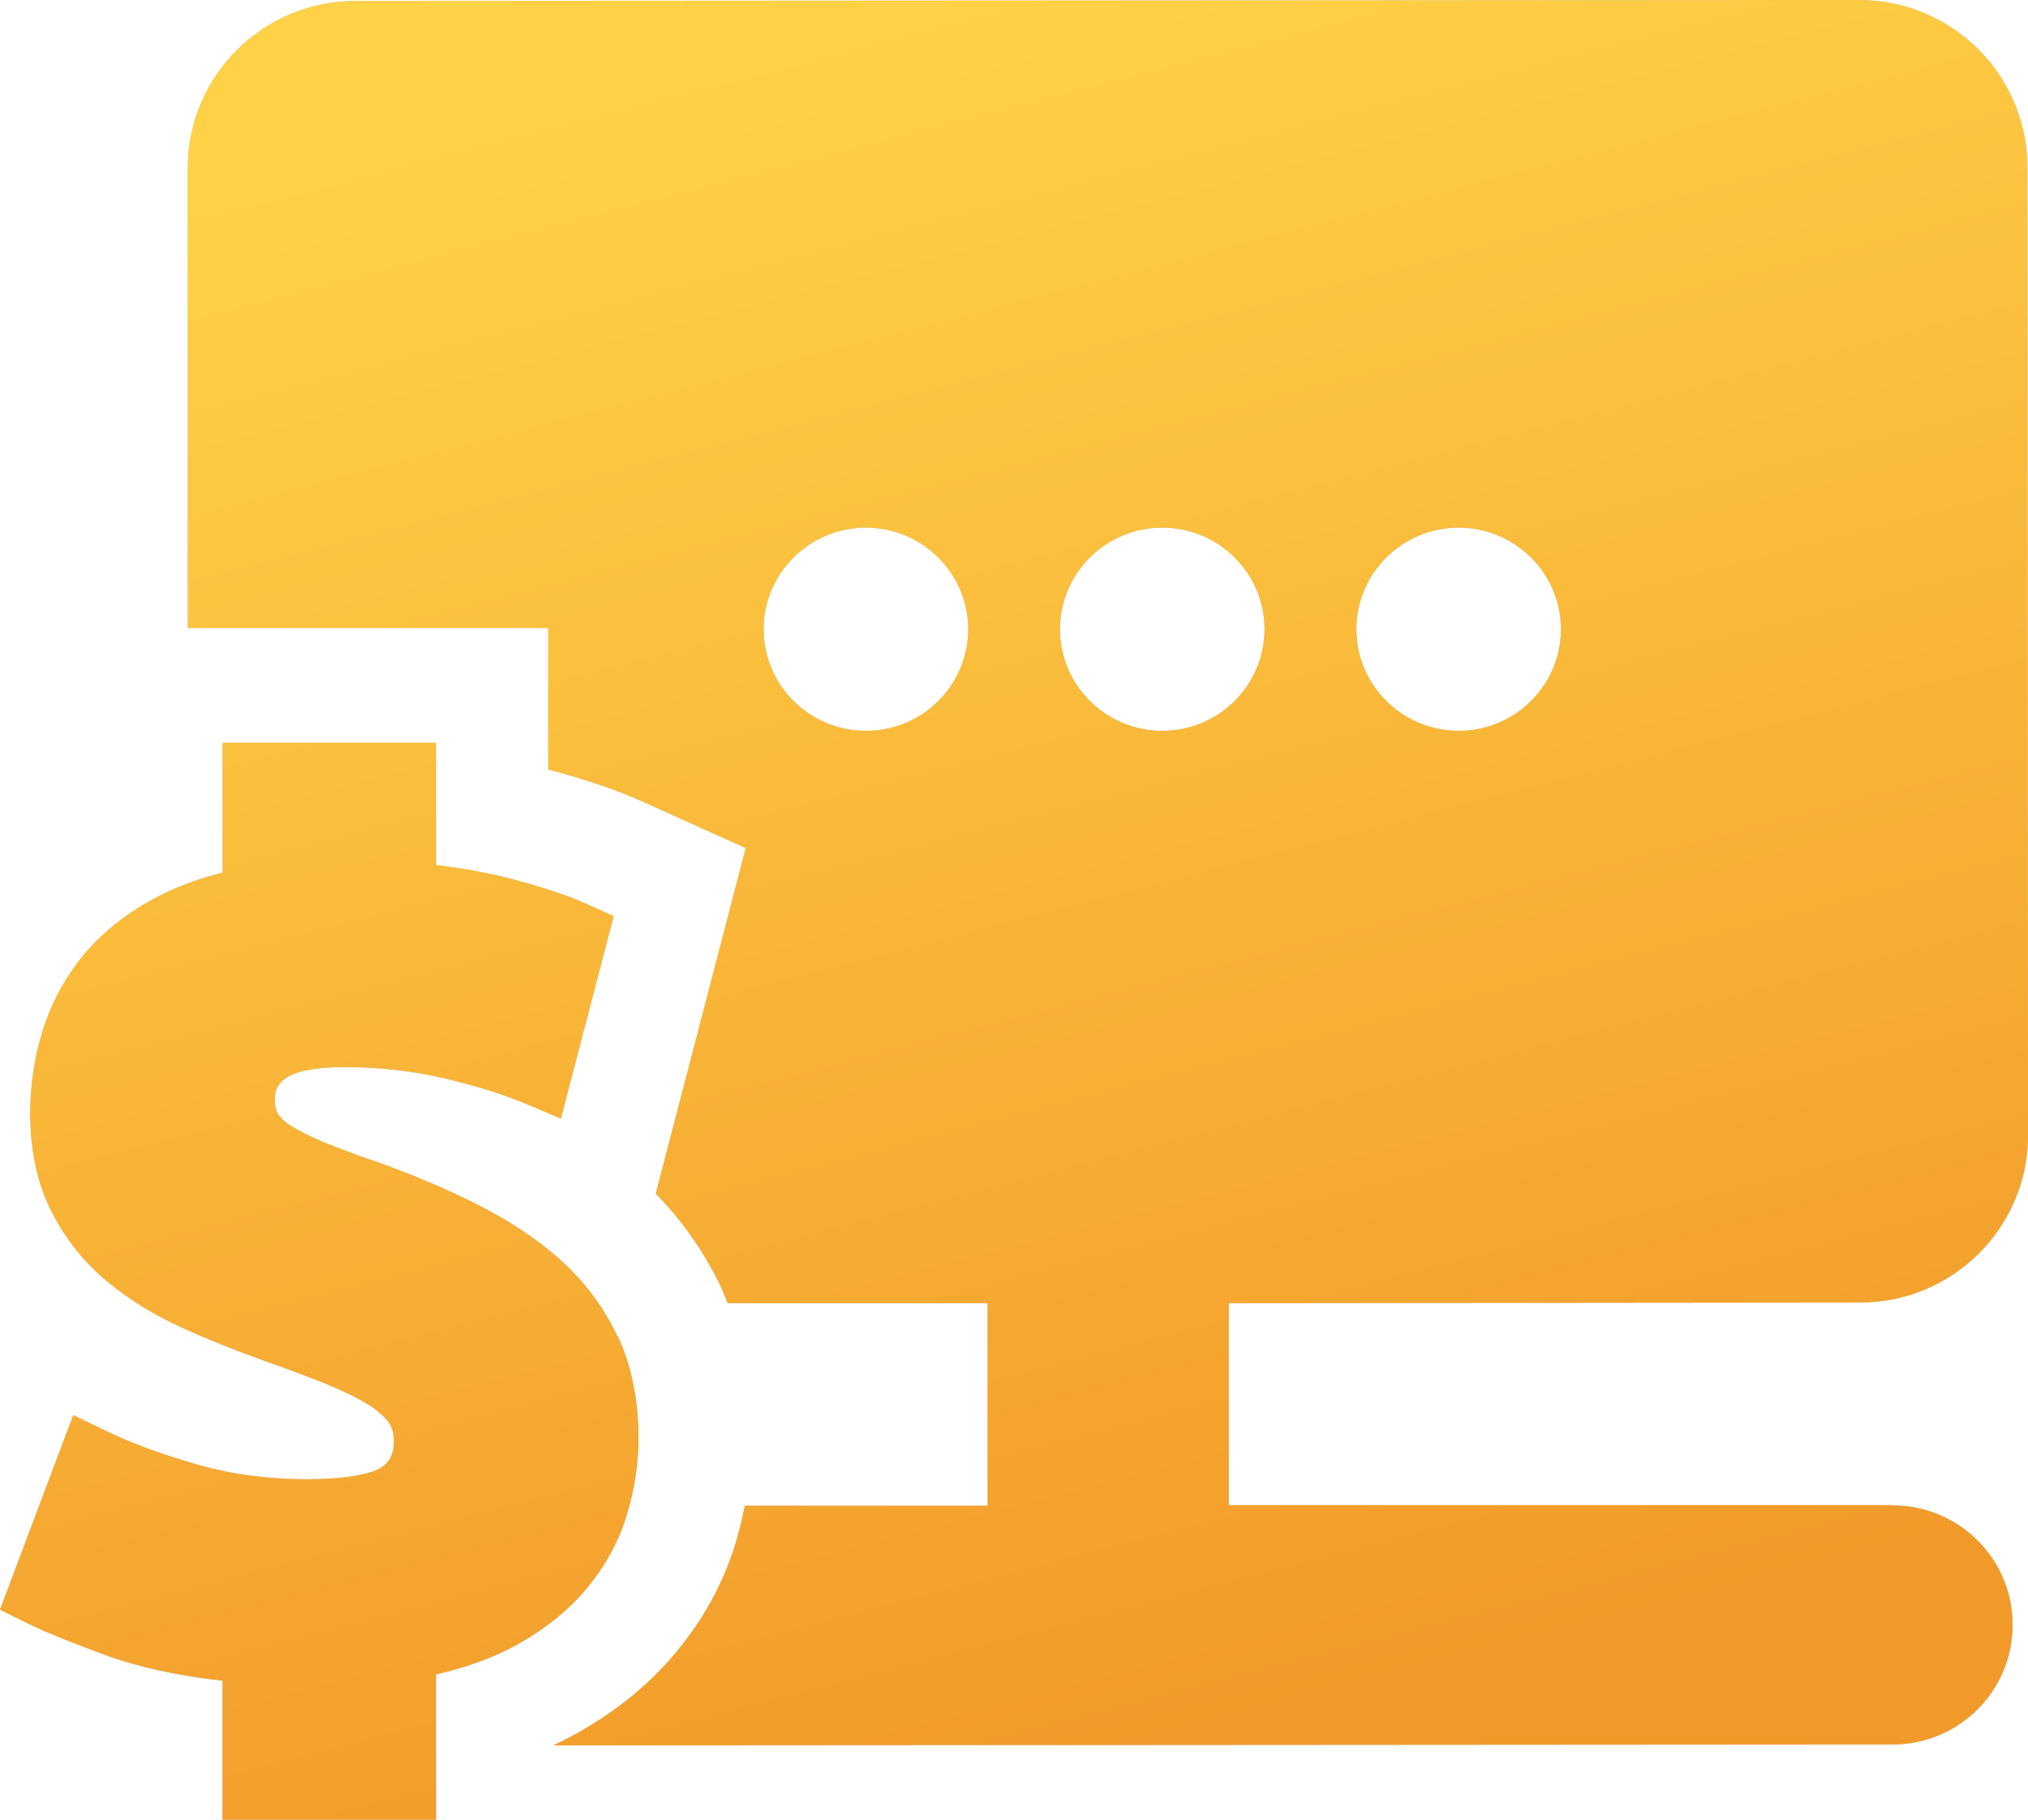
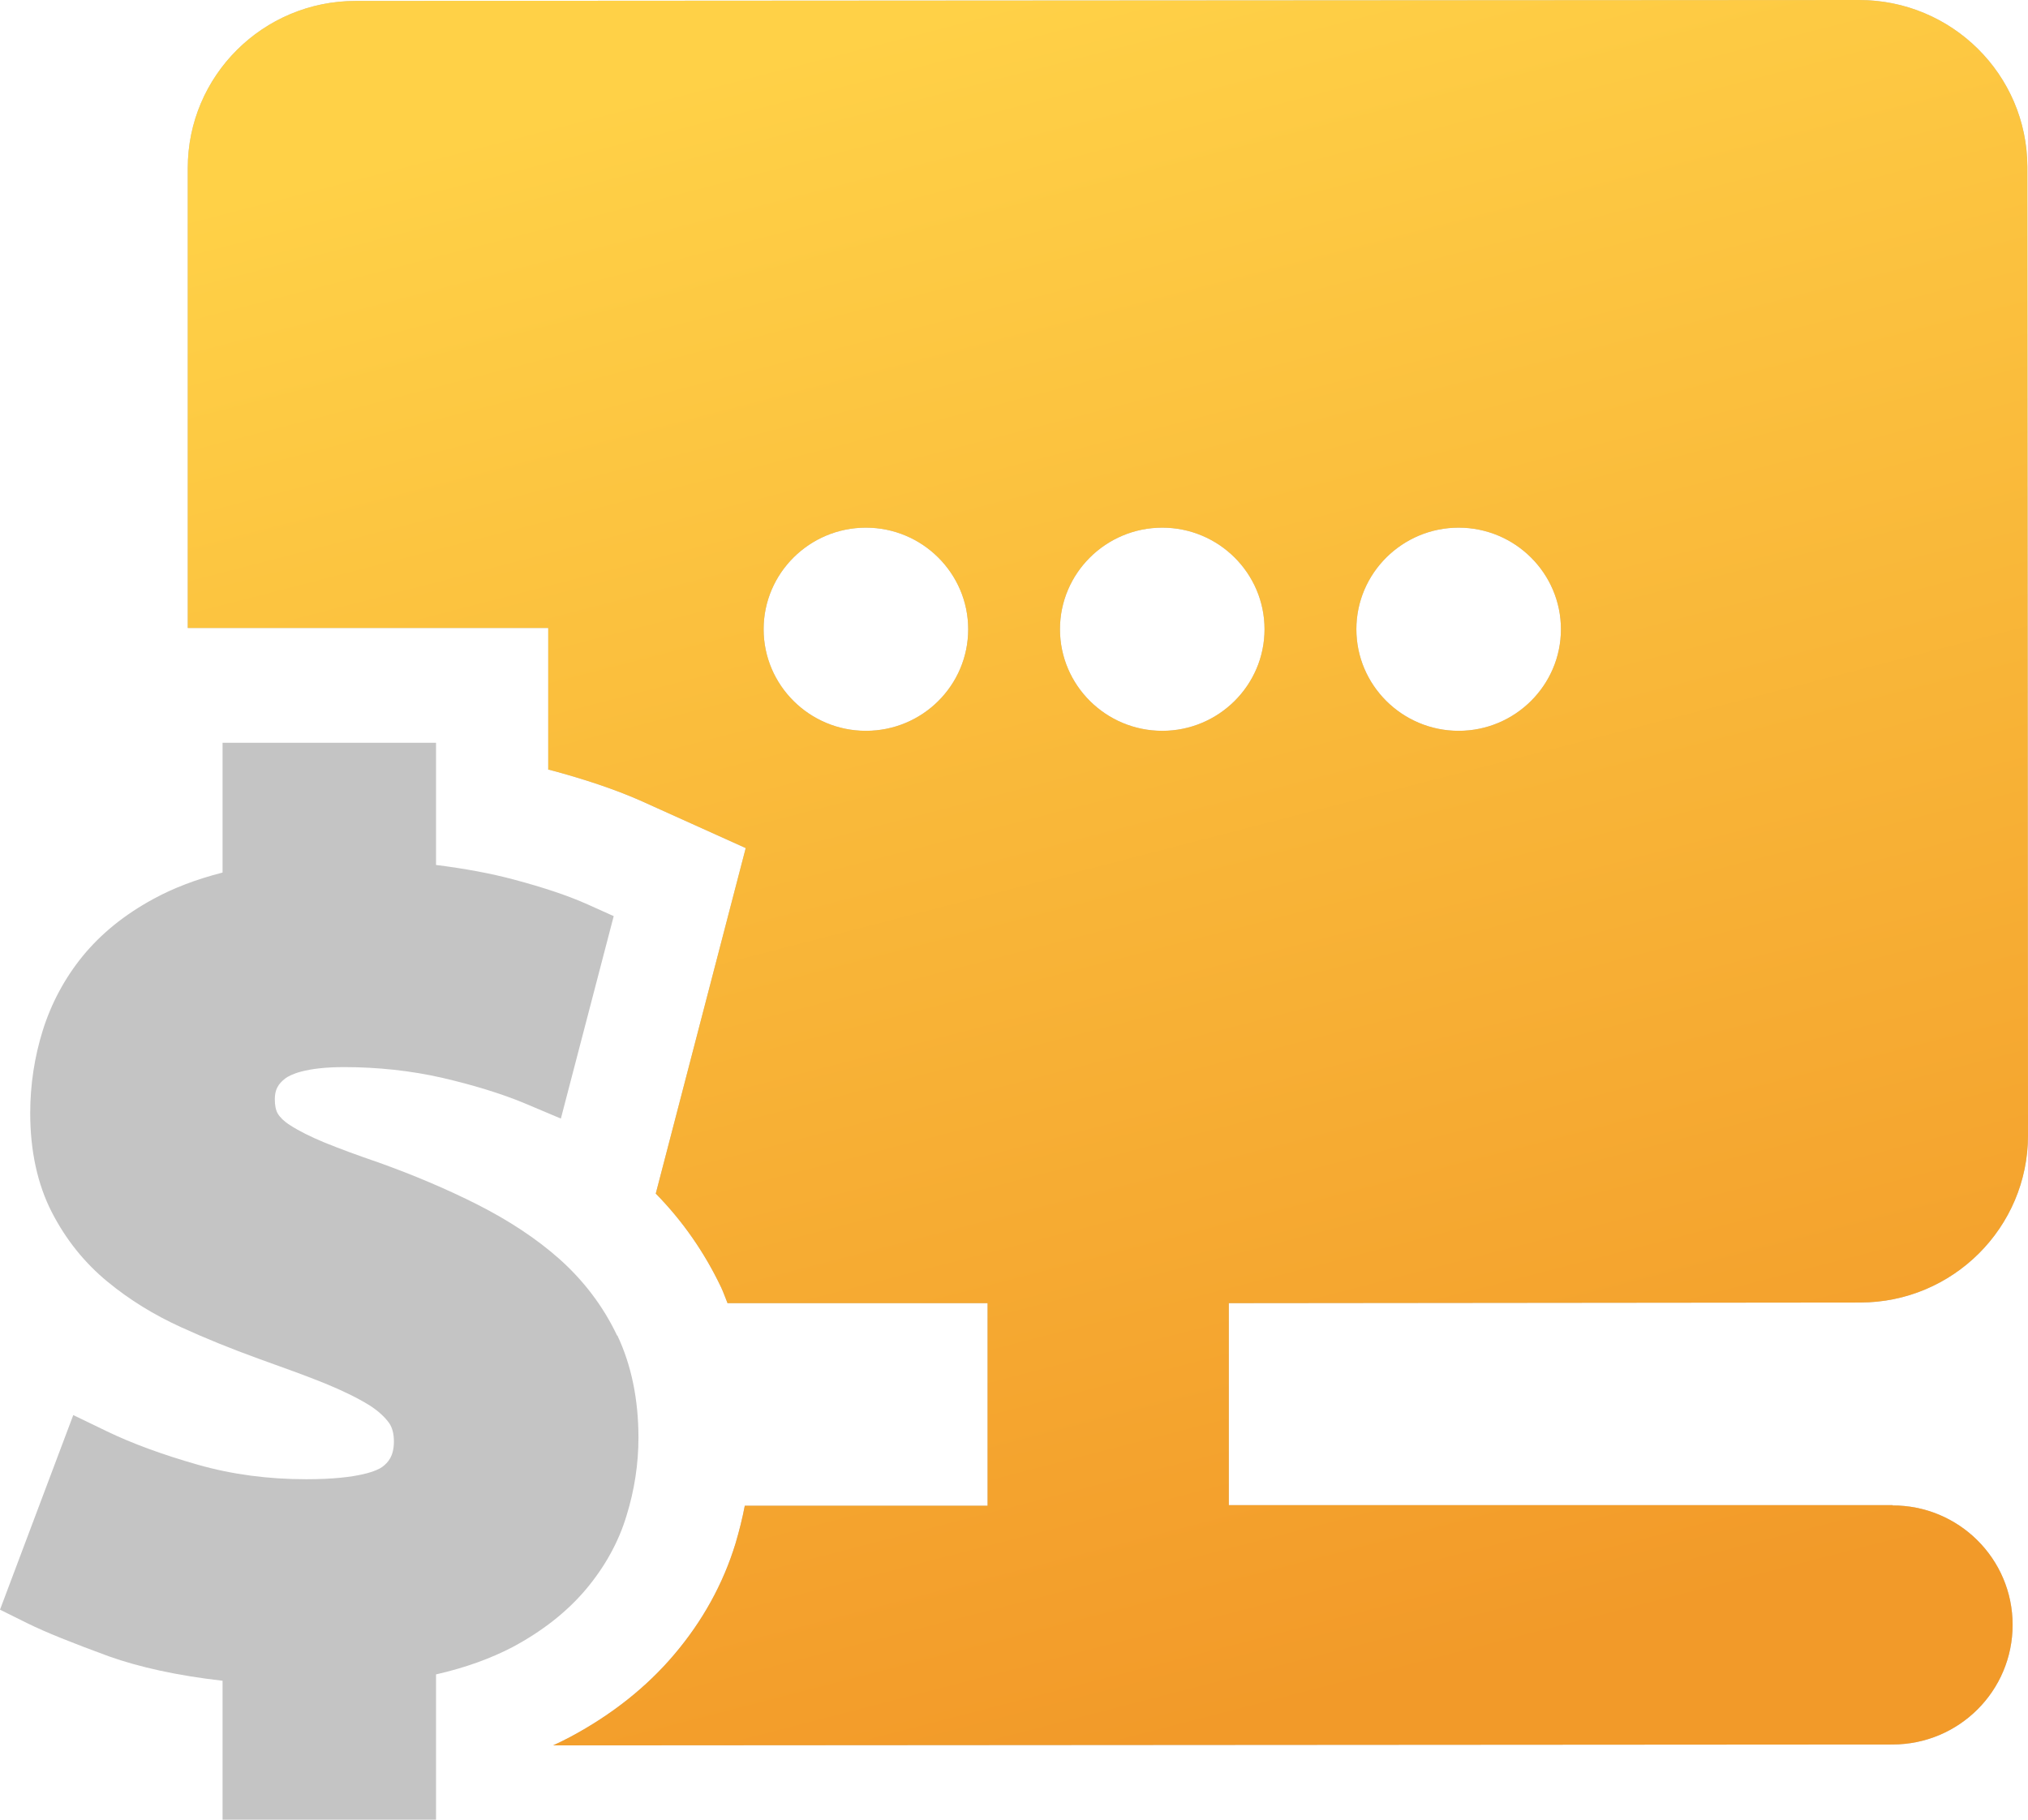
<svg xmlns="http://www.w3.org/2000/svg" width="39" height="35" viewBox="0 0 39 35" fill="none">
  <path d="M11.867 25.688C11.602 25.129 11.227 24.634 10.757 24.215C10.311 23.819 9.776 23.47 9.178 23.167C8.602 22.876 7.974 22.609 7.293 22.364C6.882 22.224 6.523 22.091 6.236 21.974C5.972 21.864 5.748 21.753 5.578 21.642C5.467 21.573 5.384 21.491 5.343 21.421C5.302 21.352 5.285 21.258 5.285 21.142C5.285 20.967 5.343 20.851 5.49 20.74C5.578 20.676 5.86 20.525 6.617 20.525C7.269 20.525 7.903 20.595 8.496 20.729C9.095 20.868 9.63 21.031 10.082 21.218L10.786 21.515L11.802 17.621L11.297 17.394C10.933 17.231 10.469 17.074 9.876 16.916C9.442 16.8 8.943 16.707 8.385 16.637V14.286H4.28V16.783C3.781 16.911 3.335 17.079 2.942 17.295C2.396 17.592 1.944 17.958 1.591 18.389C1.245 18.814 0.986 19.297 0.822 19.821C0.664 20.327 0.581 20.863 0.581 21.41C0.581 22.137 0.722 22.783 0.998 23.319C1.268 23.843 1.626 24.291 2.073 24.657C2.49 25.001 2.965 25.292 3.476 25.525C3.958 25.746 4.451 25.944 4.962 26.13C5.449 26.305 5.889 26.462 6.259 26.613C6.6 26.753 6.882 26.892 7.099 27.026C7.275 27.137 7.404 27.259 7.486 27.375C7.545 27.463 7.575 27.579 7.575 27.725C7.575 28.01 7.463 28.132 7.346 28.219C7.269 28.272 6.94 28.452 5.889 28.452C5.155 28.452 4.457 28.359 3.805 28.173C3.13 27.981 2.542 27.765 2.061 27.533L1.409 27.218L0 30.961L0.528 31.223C0.881 31.397 1.392 31.601 2.09 31.857C2.678 32.067 3.417 32.23 4.28 32.328V35H8.385V32.206C8.949 32.078 9.442 31.898 9.864 31.677C10.428 31.374 10.898 31.007 11.262 30.577C11.626 30.146 11.896 29.663 12.049 29.151C12.201 28.662 12.278 28.155 12.278 27.655C12.278 26.922 12.143 26.258 11.873 25.688H11.867Z" fill="#C4C4C4" />
-   <path d="M11.867 25.688C11.602 25.129 11.227 24.634 10.757 24.215C10.311 23.819 9.776 23.47 9.178 23.167C8.602 22.876 7.974 22.609 7.293 22.364C6.882 22.224 6.523 22.091 6.236 21.974C5.972 21.864 5.748 21.753 5.578 21.642C5.467 21.573 5.384 21.491 5.343 21.421C5.302 21.352 5.285 21.258 5.285 21.142C5.285 20.967 5.343 20.851 5.49 20.74C5.578 20.676 5.86 20.525 6.617 20.525C7.269 20.525 7.903 20.595 8.496 20.729C9.095 20.868 9.63 21.031 10.082 21.218L10.786 21.515L11.802 17.621L11.297 17.394C10.933 17.231 10.469 17.074 9.876 16.916C9.442 16.8 8.943 16.707 8.385 16.637V14.286H4.28V16.783C3.781 16.911 3.335 17.079 2.942 17.295C2.396 17.592 1.944 17.958 1.591 18.389C1.245 18.814 0.986 19.297 0.822 19.821C0.664 20.327 0.581 20.863 0.581 21.41C0.581 22.137 0.722 22.783 0.998 23.319C1.268 23.843 1.626 24.291 2.073 24.657C2.49 25.001 2.965 25.292 3.476 25.525C3.958 25.746 4.451 25.944 4.962 26.13C5.449 26.305 5.889 26.462 6.259 26.613C6.6 26.753 6.882 26.892 7.099 27.026C7.275 27.137 7.404 27.259 7.486 27.375C7.545 27.463 7.575 27.579 7.575 27.725C7.575 28.01 7.463 28.132 7.346 28.219C7.269 28.272 6.94 28.452 5.889 28.452C5.155 28.452 4.457 28.359 3.805 28.173C3.13 27.981 2.542 27.765 2.061 27.533L1.409 27.218L0 30.961L0.528 31.223C0.881 31.397 1.392 31.601 2.09 31.857C2.678 32.067 3.417 32.23 4.28 32.328V35H8.385V32.206C8.949 32.078 9.442 31.898 9.864 31.677C10.428 31.374 10.898 31.007 11.262 30.577C11.626 30.146 11.896 29.663 12.049 29.151C12.201 28.662 12.278 28.155 12.278 27.655C12.278 26.922 12.143 26.258 11.873 25.688H11.867Z" fill="url(#paint0_linear_13767_1466)" />
  <path d="M36.405 28.95H23.631V25.065L35.771 25.053C37.554 25.053 39 23.611 39 21.839L38.988 3.208C38.982 1.436 37.537 0 35.747 0L6.84 0.018C5.057 0.018 3.611 1.46 3.611 3.232V12.079H10.543V14.805C10.543 14.805 10.555 14.805 10.561 14.805C11.266 14.993 11.835 15.188 12.303 15.393L14.341 16.312L12.611 22.958C13.126 23.482 13.547 24.088 13.867 24.759C13.914 24.859 13.95 24.965 13.991 25.065H18.992V28.962H14.323C14.276 29.209 14.216 29.445 14.145 29.686C13.908 30.463 13.511 31.181 12.966 31.823C12.439 32.447 11.764 32.983 10.97 33.407C10.863 33.465 10.751 33.518 10.638 33.571L36.393 33.554C37.673 33.554 38.704 32.524 38.704 31.252C38.704 29.981 37.667 28.95 36.387 28.956L36.405 28.95ZM16.652 14.057C15.567 14.057 14.685 13.18 14.685 12.103C14.685 11.026 15.567 10.149 16.652 10.149C17.736 10.149 18.619 11.026 18.619 12.103C18.619 13.18 17.742 14.057 16.652 14.057ZM28.051 10.149C29.135 10.149 30.018 11.026 30.018 12.103C30.018 13.18 29.135 14.057 28.051 14.057C26.967 14.057 26.084 13.18 26.084 12.103C26.084 11.026 26.967 10.149 28.051 10.149ZM20.384 12.103C20.384 11.026 21.267 10.149 22.351 10.149C23.436 10.149 24.318 11.026 24.318 12.103C24.318 13.18 23.436 14.057 22.351 14.057C21.267 14.057 20.384 13.18 20.384 12.103Z" fill="#C4C4C4" />
  <path d="M36.405 28.95H23.631V25.065L35.771 25.053C37.554 25.053 39 23.611 39 21.839L38.988 3.208C38.982 1.436 37.537 0 35.747 0L6.84 0.018C5.057 0.018 3.611 1.46 3.611 3.232V12.079H10.543V14.805C10.543 14.805 10.555 14.805 10.561 14.805C11.266 14.993 11.835 15.188 12.303 15.393L14.341 16.312L12.611 22.958C13.126 23.482 13.547 24.088 13.867 24.759C13.914 24.859 13.95 24.965 13.991 25.065H18.992V28.962H14.323C14.276 29.209 14.216 29.445 14.145 29.686C13.908 30.463 13.511 31.181 12.966 31.823C12.439 32.447 11.764 32.983 10.97 33.407C10.863 33.465 10.751 33.518 10.638 33.571L36.393 33.554C37.673 33.554 38.704 32.524 38.704 31.252C38.704 29.981 37.667 28.95 36.387 28.956L36.405 28.95ZM16.652 14.057C15.567 14.057 14.685 13.18 14.685 12.103C14.685 11.026 15.567 10.149 16.652 10.149C17.736 10.149 18.619 11.026 18.619 12.103C18.619 13.18 17.742 14.057 16.652 14.057ZM28.051 10.149C29.135 10.149 30.018 11.026 30.018 12.103C30.018 13.18 29.135 14.057 28.051 14.057C26.967 14.057 26.084 13.18 26.084 12.103C26.084 11.026 26.967 10.149 28.051 10.149ZM20.384 12.103C20.384 11.026 21.267 10.149 22.351 10.149C23.436 10.149 24.318 11.026 24.318 12.103C24.318 13.18 23.436 14.057 22.351 14.057C21.267 14.057 20.384 13.18 20.384 12.103Z" fill="url(#paint1_linear_13767_1466)" />
  <defs>
    <linearGradient id="paint0_linear_13767_1466" x1="9.614" y1="2.442" x2="17.958" y2="34.687" gradientUnits="userSpaceOnUse">
      <stop stop-color="#FFD147" />
      <stop offset="1" stop-color="#F29A29" />
    </linearGradient>
    <linearGradient id="paint1_linear_13767_1466" x1="9.614" y1="2.442" x2="17.958" y2="34.687" gradientUnits="userSpaceOnUse">
      <stop stop-color="#FFD147" />
      <stop offset="1" stop-color="#F29A29" />
    </linearGradient>
  </defs>
</svg>